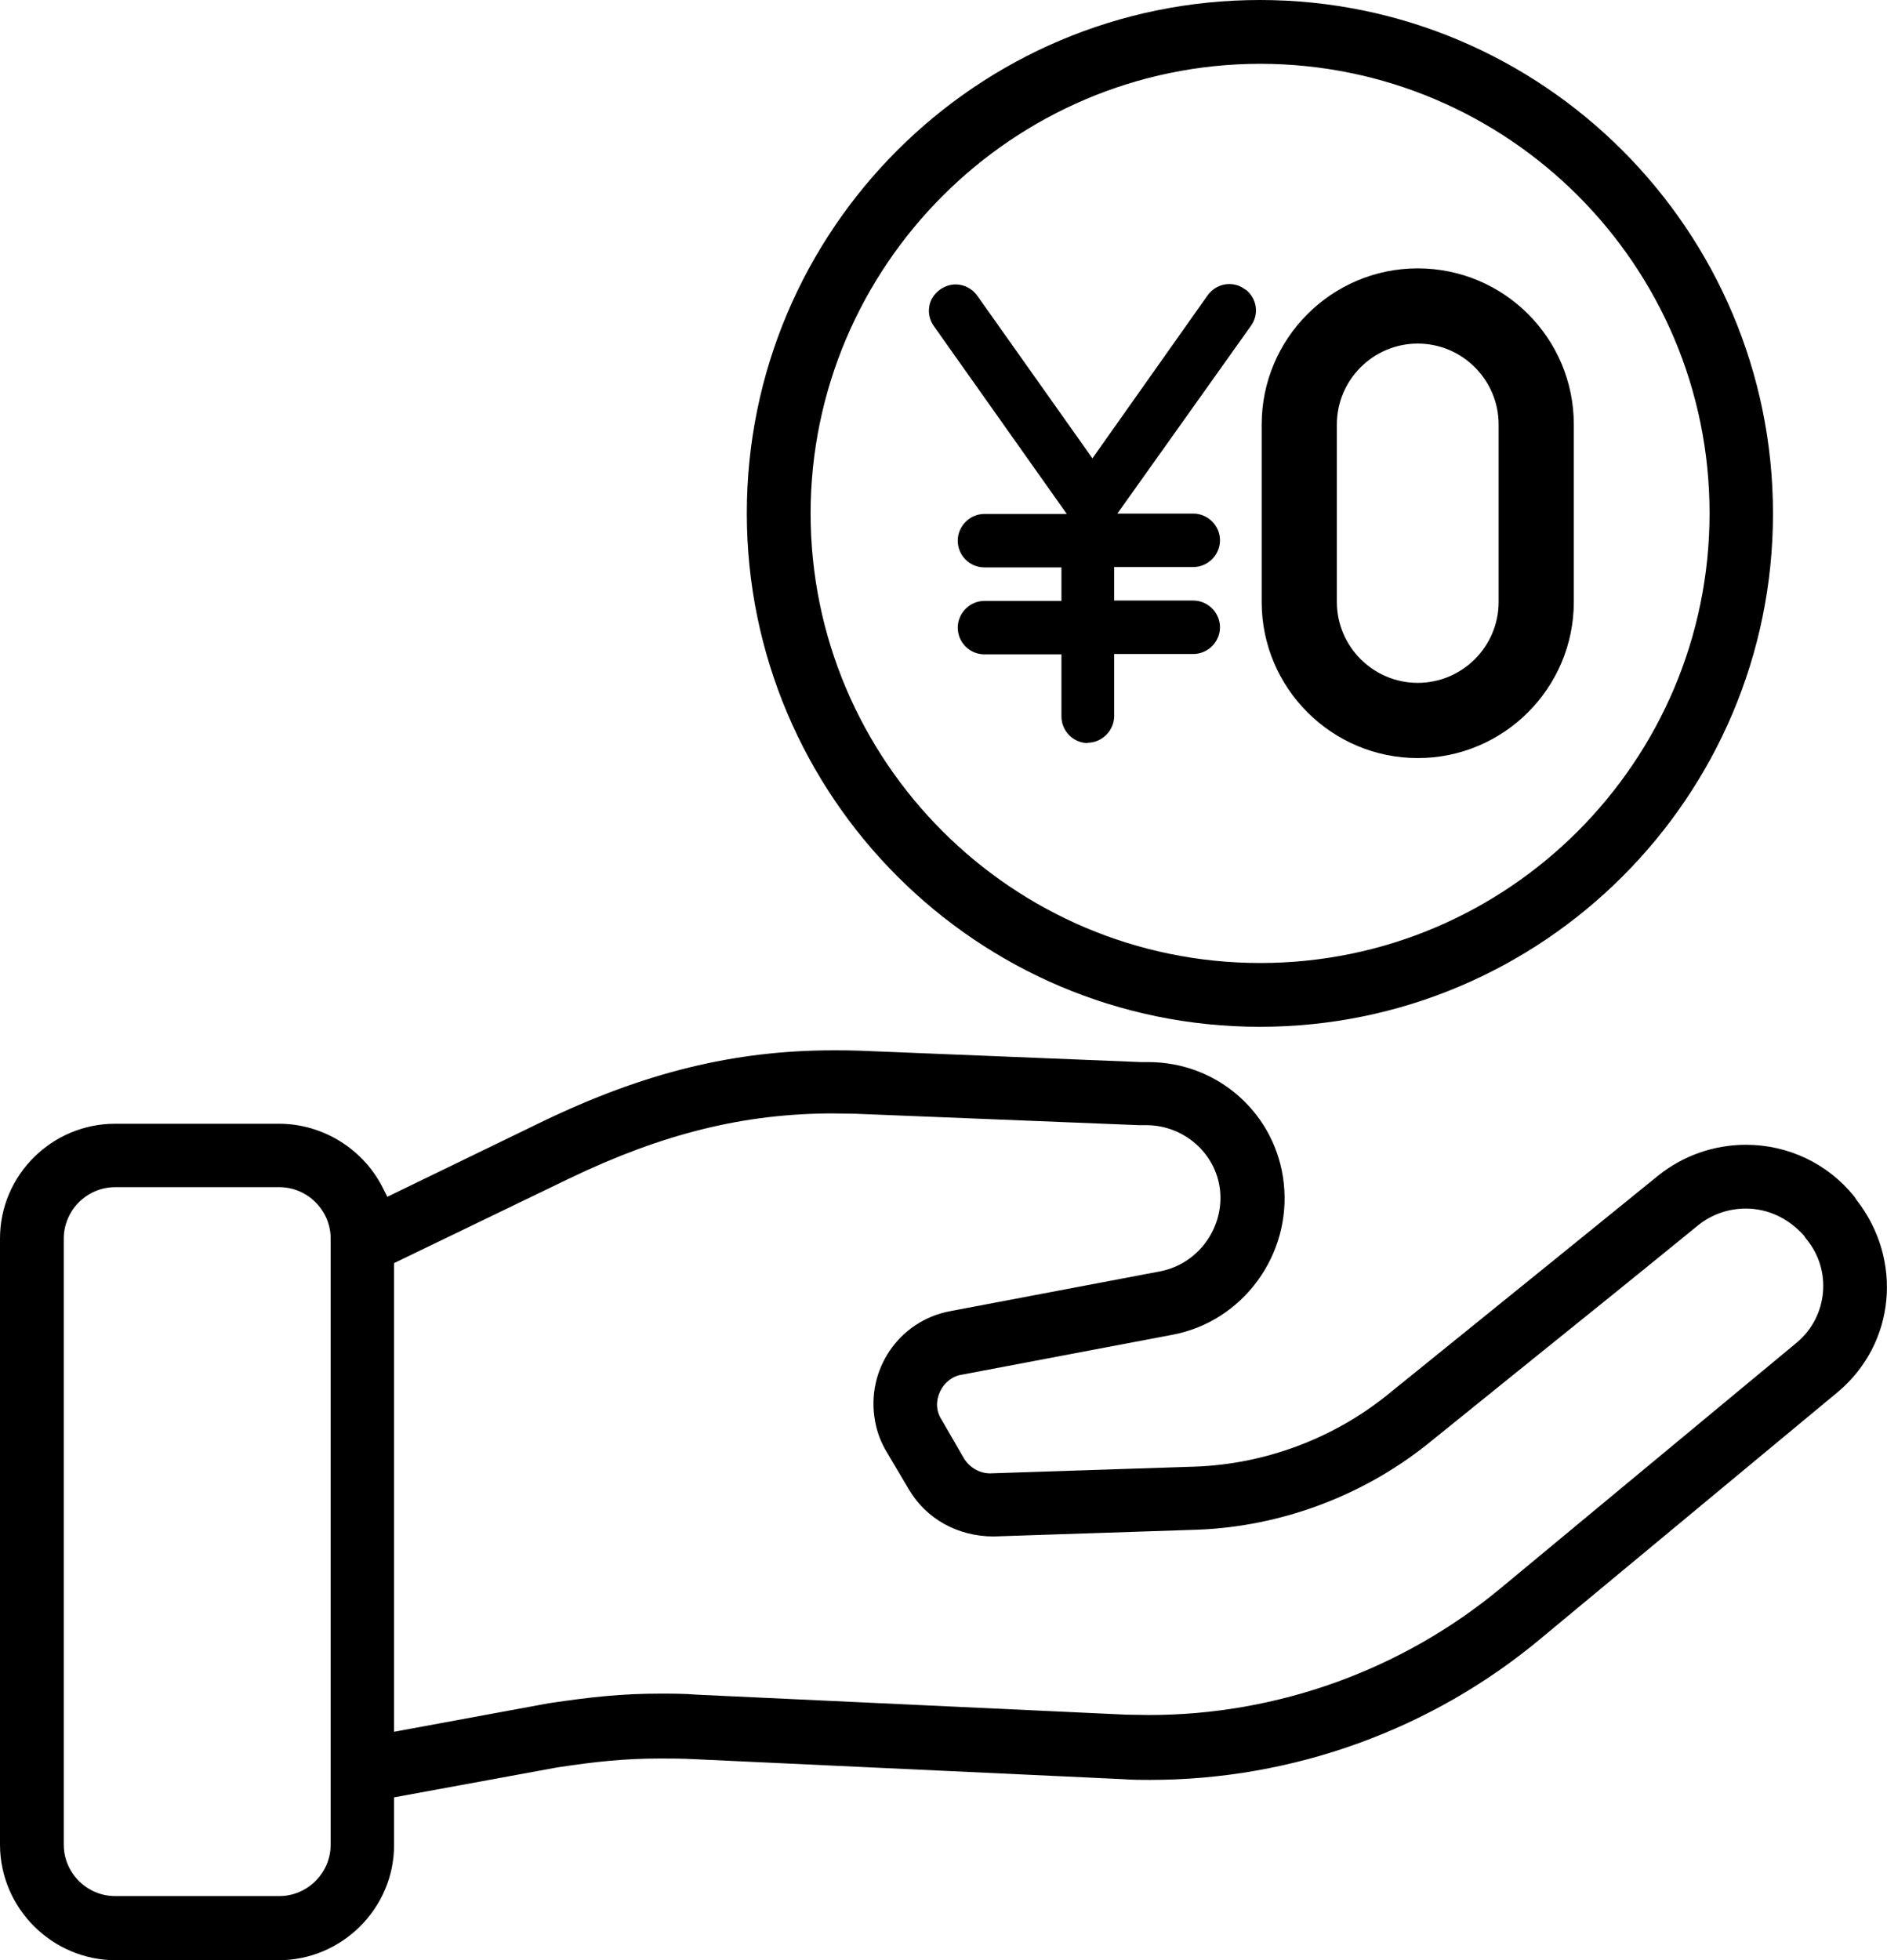
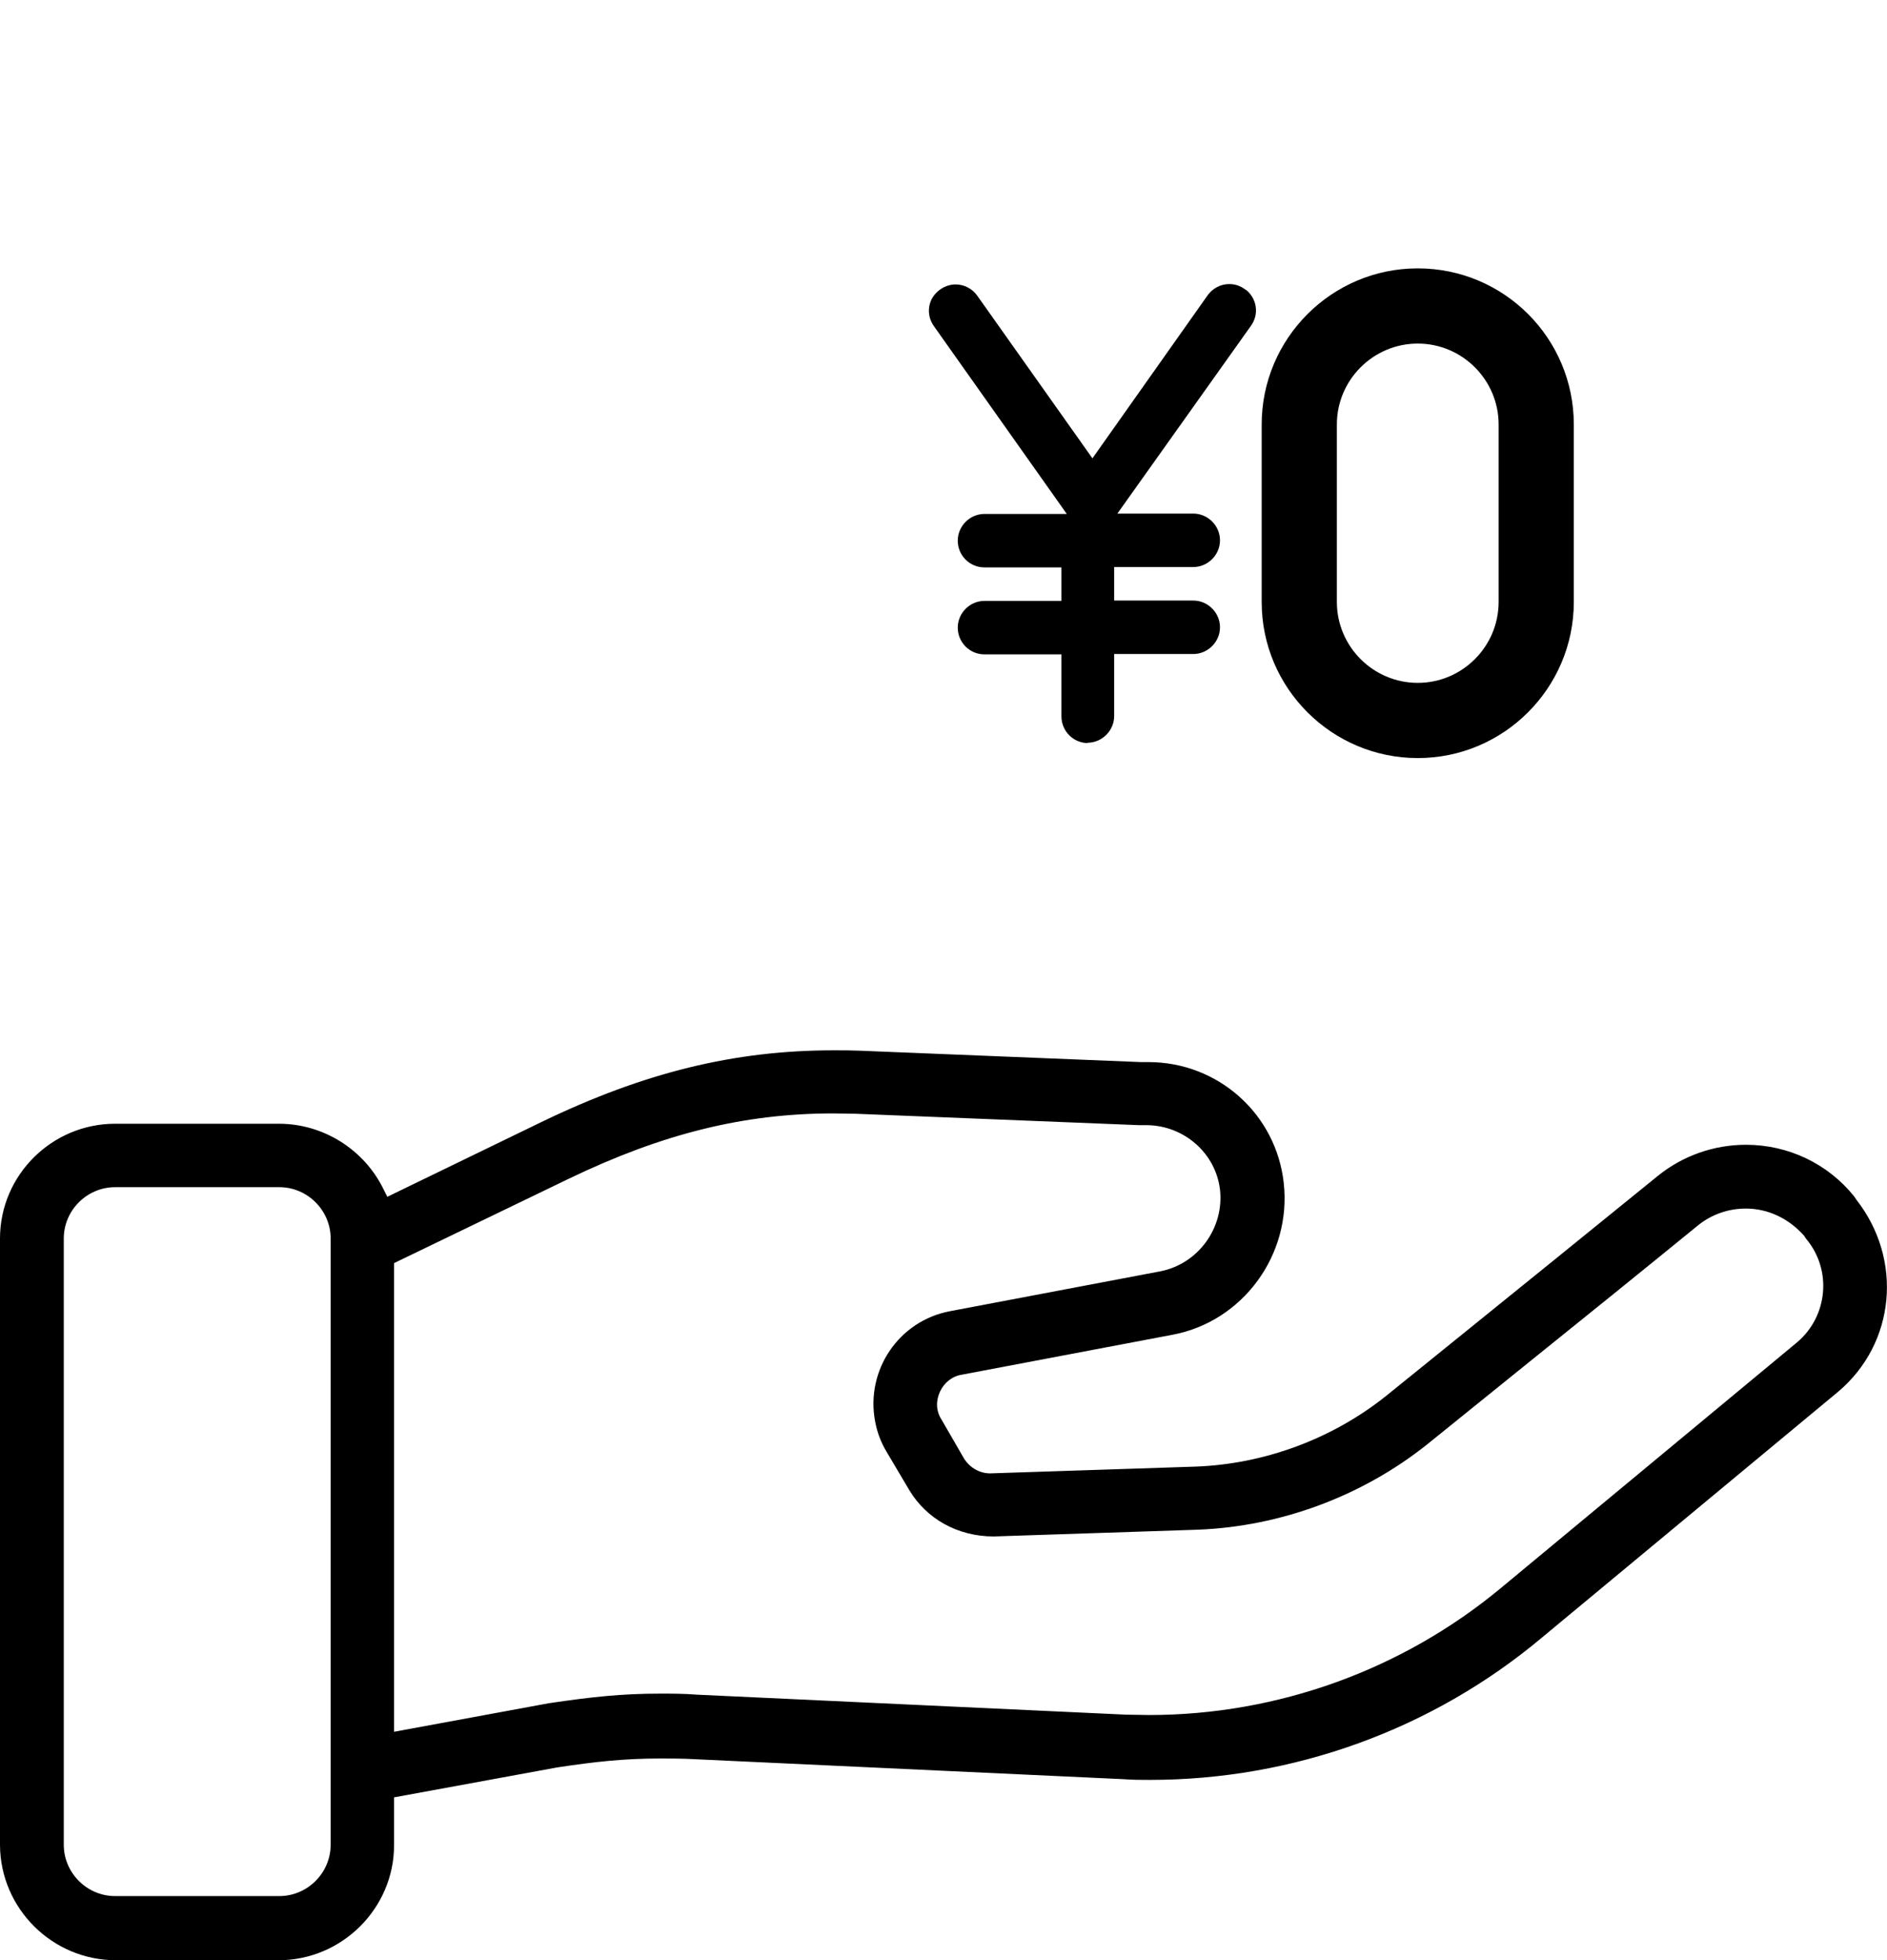
<svg xmlns="http://www.w3.org/2000/svg" id="_レイヤー_2" data-name="レイヤー 2" viewBox="0 0 52.96 55">
  <g id="_レイヤー_1-2" data-name="レイヤー 1">
    <g>
-       <path d="M35.36,28.81c-7.94,0-14.4-6.46-14.4-14.41S27.42,0,35.36,0s14.4,6.46,14.4,14.41-6.46,14.4-14.4,14.4Zm0-27.02c-6.94,.01-12.6,5.67-12.61,12.61,0,6.96,5.66,12.62,12.62,12.62s12.61-5.66,12.61-12.62S42.32,1.79,35.36,1.79h0Z" />
      <path d="M30.54,20.85c-.42,0-.75-.34-.75-.75v-1.74h-2.16c-.42,0-.75-.34-.75-.75s.34-.75,.75-.75h2.16v-.94h-2.16c-.42,0-.75-.34-.75-.75s.34-.75,.75-.75h2.31l-3.73-5.27c-.12-.17-.16-.36-.13-.55,.03-.19,.14-.36,.31-.48,.13-.09,.28-.14,.43-.14,.24,0,.47,.12,.61,.32l3.23,4.56,3.23-4.57c.14-.2,.37-.32,.61-.32,.16,0,.31,.05,.43,.14l.05,.03c.3,.25,.36,.68,.13,1l-3.75,5.27h2.13c.41,0,.75,.34,.75,.75s-.34,.75-.75,.75h-2.22v.94h2.22c.41,0,.75,.34,.75,.75s-.34,.75-.75,.75h-2.22v1.74c0,.41-.34,.75-.75,.75Z" />
      <path d="M3.25,55c-1.78,0-3.24-1.45-3.25-3.23v-17.02c0-1.78,1.46-3.22,3.23-3.22H7.83c1.25,0,2.4,.73,2.94,1.85l.1,.2,4.33-2.1c2.88-1.39,5.41-2.01,8.2-2.01,.24,0,.47,0,.72,.01l7.9,.32h.21c1.96,0,3.59,1.46,3.8,3.4,.22,2.01-1.15,3.88-3.12,4.25l-5.91,1.12c-.27,.04-.5,.22-.62,.48-.12,.26-.11,.55,.05,.79l.63,1.09c.17,.26,.44,.41,.73,.41l5.76-.19c1.94-.07,3.85-.78,5.36-1.99l1.67-1.35c1.93-1.56,4.23-3.42,5.94-4.81,.7-.57,1.58-.88,2.48-.88,1.19,0,2.3,.53,3.04,1.45,.02,.03,.04,.06,.06,.09,1.32,1.69,1.09,4.03-.5,5.38l-8.34,6.92c-3.07,2.57-6.97,3.98-10.98,3.98h0c-.25,0-.5,0-.75-.02l-12.02-.56c-.36-.02-.68-.02-.98-.02-1.02,0-1.83,.09-2.89,.25l-4.58,.84v1.34c0,1.78-1.47,3.23-3.24,3.23H3.25Zm-.02-21.69c-.79,0-1.44,.65-1.44,1.44v17.01c0,.79,.65,1.44,1.44,1.44H7.84c.79,0,1.44-.65,1.44-1.44v-17.01c0-.79-.65-1.44-1.44-1.44H3.23Zm20.16-2.07c-2.51,0-4.8,.57-7.42,1.83l-4.91,2.37v13.15l4.34-.8h0c1.21-.18,2.06-.27,3.13-.27,.33,0,.67,0,1.05,.03l12.02,.56c.22,0,.43,.01,.65,.01,3.61,0,7.11-1.27,9.87-3.56l8.32-6.9c.86-.73,.98-2.02,.26-2.89-.02-.03-.05-.06-.06-.09-.44-.5-1.03-.77-1.64-.77-.49,0-.95,.16-1.33,.46-1.47,1.2-3.39,2.75-5.13,4.15l-2.49,2.01c-1.82,1.45-4.11,2.3-6.43,2.39,0,0-5.72,.19-5.73,.19-1.02,0-1.89-.5-2.37-1.3l-.64-1.08c-.15-.25-.26-.53-.32-.85-.27-1.44,.67-2.82,2.1-3.09l5.91-1.12c1.06-.21,1.79-1.22,1.67-2.29-.12-1.02-1-1.79-2.03-1.81h-.24l-7.95-.32c-.22,0-.44-.01-.65-.01Z" />
      <path d="M39.79,21.27c-2.41,0-4.38-1.96-4.38-4.38v-4.98c0-2.41,1.96-4.38,4.38-4.38s4.38,1.96,4.38,4.38v4.98c0,2.41-1.96,4.38-4.38,4.38Zm0-11.63c-1.25,0-2.27,1.02-2.27,2.27v4.98c0,1.25,1.02,2.27,2.27,2.27s2.27-1.02,2.27-2.27v-4.98c0-1.25-1.02-2.27-2.27-2.27Z" />
    </g>
  </g>
</svg>